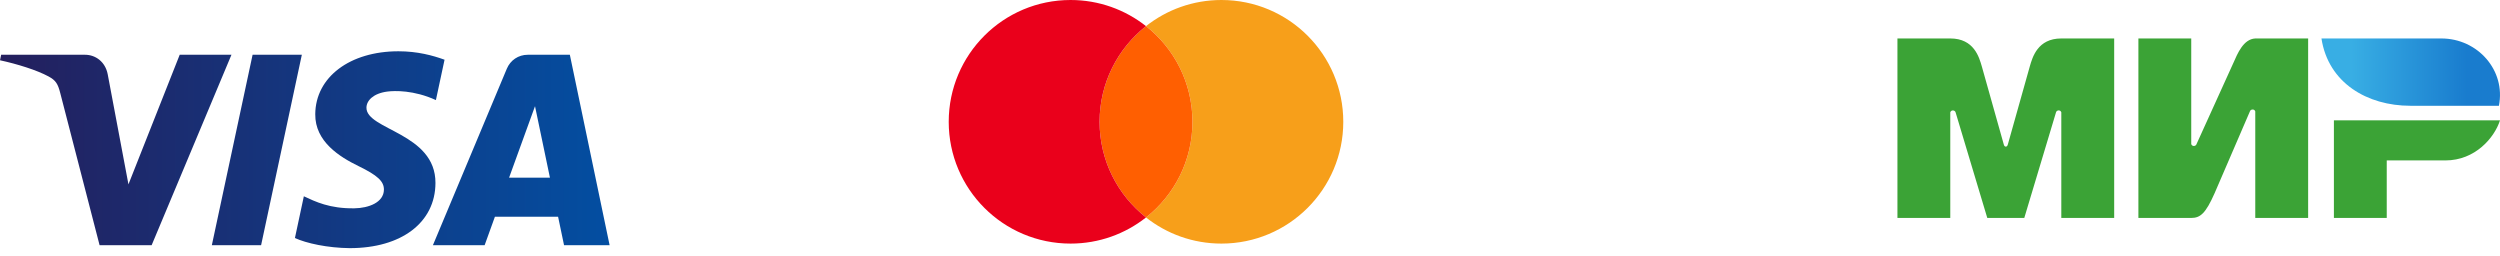
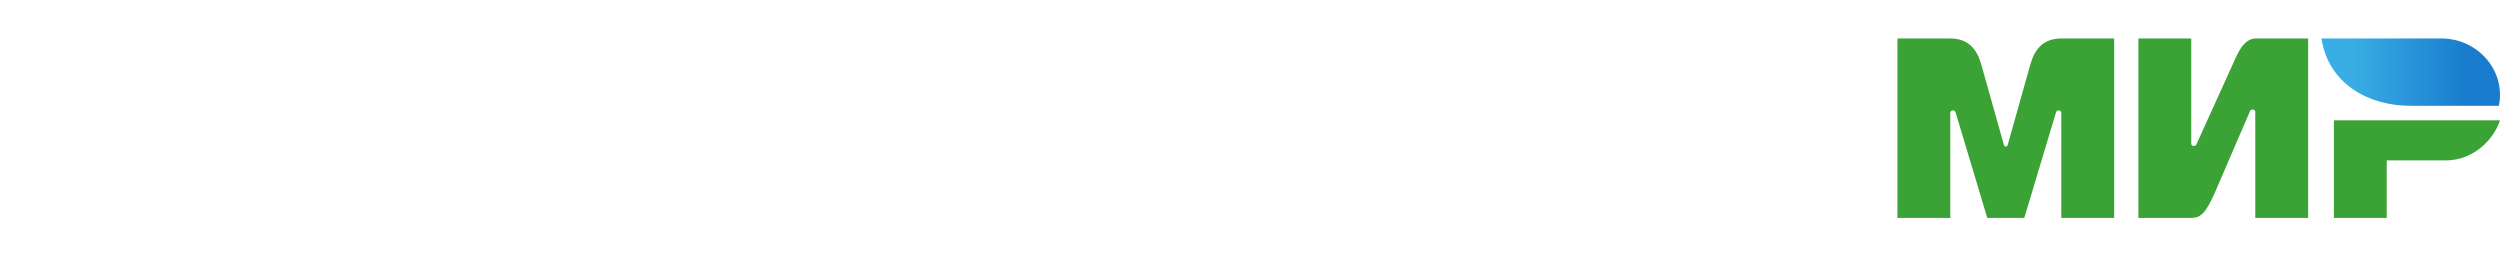
<svg xmlns="http://www.w3.org/2000/svg" width="195" height="20" viewBox="0 0 195 20" fill="none">
-   <path d="M14.017 4.271L10.019 14.38L8.4 5.785C8.211 4.825 7.462 4.271 6.629 4.271H0.09L0 4.701C1.342 4.993 2.867 5.464 3.791 5.965C4.356 6.272 4.517 6.54 4.703 7.27L7.767 19.123H11.829L18.054 4.271H14.017ZM19.702 4.271L16.524 19.123H20.366L23.543 4.271H19.702ZM41.731 8.283L42.895 13.86H39.708L41.731 8.283ZM41.169 4.271C40.43 4.271 39.809 4.7 39.532 5.36L33.768 19.123H37.802L38.603 16.905H43.531L43.995 19.123H47.549L44.448 4.271H41.169ZM24.59 8.907C24.565 11.047 26.498 12.239 27.954 12.95C29.45 13.678 29.952 14.144 29.946 14.795C29.935 15.793 28.752 16.232 27.646 16.248C25.715 16.279 24.594 15.727 23.7 15.31L23.004 18.566C23.901 18.978 25.558 19.338 27.277 19.355C31.313 19.355 33.953 17.362 33.966 14.273C33.983 10.354 28.546 10.138 28.583 8.386C28.595 7.854 29.102 7.287 30.212 7.142C30.762 7.071 32.281 7.016 34 7.807L34.675 4.658C33.75 4.323 32.561 4 31.08 4C27.285 3.999 24.611 6.018 24.59 8.907Z" fill="url(#paint0_linear)" />
-   <path d="M95.271 0C100.521 0 104.776 4.253 104.776 9.501C104.776 14.747 100.521 19 95.271 19C93.05 19 91.007 18.239 89.388 16.961C91.594 15.222 93.011 12.527 93.011 9.501C93.011 6.474 91.594 3.778 89.388 2.038C91.006 0.762 93.05 0 95.271 0Z" fill="#F79F1A" />
-   <path d="M89.388 2.038C91.594 3.778 93.011 6.474 93.011 9.501C93.011 12.527 91.594 15.222 89.388 16.961C87.182 15.222 85.766 12.527 85.766 9.501C85.766 6.474 87.182 3.778 89.388 2.038Z" fill="#FF5F01" />
-   <path d="M89.388 2.038C87.182 3.778 85.766 6.474 85.766 9.501C85.766 12.527 87.182 15.222 89.388 16.961C87.77 18.239 85.726 19 83.505 19C78.256 19 74 14.747 74 9.501C74 4.253 78.256 0 83.505 0C85.726 0 87.77 0.762 89.388 2.038Z" fill="#EA001B" />
  <path d="M152.124 17H148V3H152.124C153.969 3 154.375 4.461 154.585 5.191L156.286 11.237C156.317 11.354 156.354 11.433 156.453 11.438C156.552 11.433 156.589 11.354 156.62 11.237L158.321 5.191C158.531 4.461 158.937 3 160.782 3H164.906V17H160.782V8.759C160.709 8.542 160.417 8.582 160.37 8.759L157.894 17H155.008L152.535 8.761C152.488 8.586 152.195 8.544 152.122 8.761V16.998L152.124 17ZM170.917 3H166.795V17H170.917C171.625 17 172.043 16.645 172.738 15.073L175.492 8.689C175.54 8.512 175.84 8.472 175.911 8.689V16.998H180.035V3H175.911C174.983 3.051 174.529 4.167 174.196 4.925L171.329 11.239C171.282 11.414 170.99 11.456 170.917 11.239V3ZM182.044 9.387H195C194.565 10.744 193.063 12.513 190.742 12.513H186.166V17H182.044V9.387Z" fill="#3BA336" />
  <path d="M194.913 8.25H188.002C184.66 8.25 181.605 6.481 181.074 3H190.42C193.268 3 195.465 5.495 194.915 8.25H194.913Z" fill="url(#paint1_linear)" />
  <defs>
    <linearGradient id="paint0_linear" x1="0" y1="11.677" x2="47.549" y2="11.677" gradientUnits="userSpaceOnUse">
      <stop stop-color="#241F5D" />
      <stop offset="1" stop-color="#034EA1" />
    </linearGradient>
    <linearGradient id="paint1_linear" x1="183.4" y1="5.29" x2="192.404" y2="5.29" gradientUnits="userSpaceOnUse">
      <stop stop-color="#38AEE4" />
      <stop offset="1" stop-color="#197CCE" />
    </linearGradient>
  </defs>
</svg>